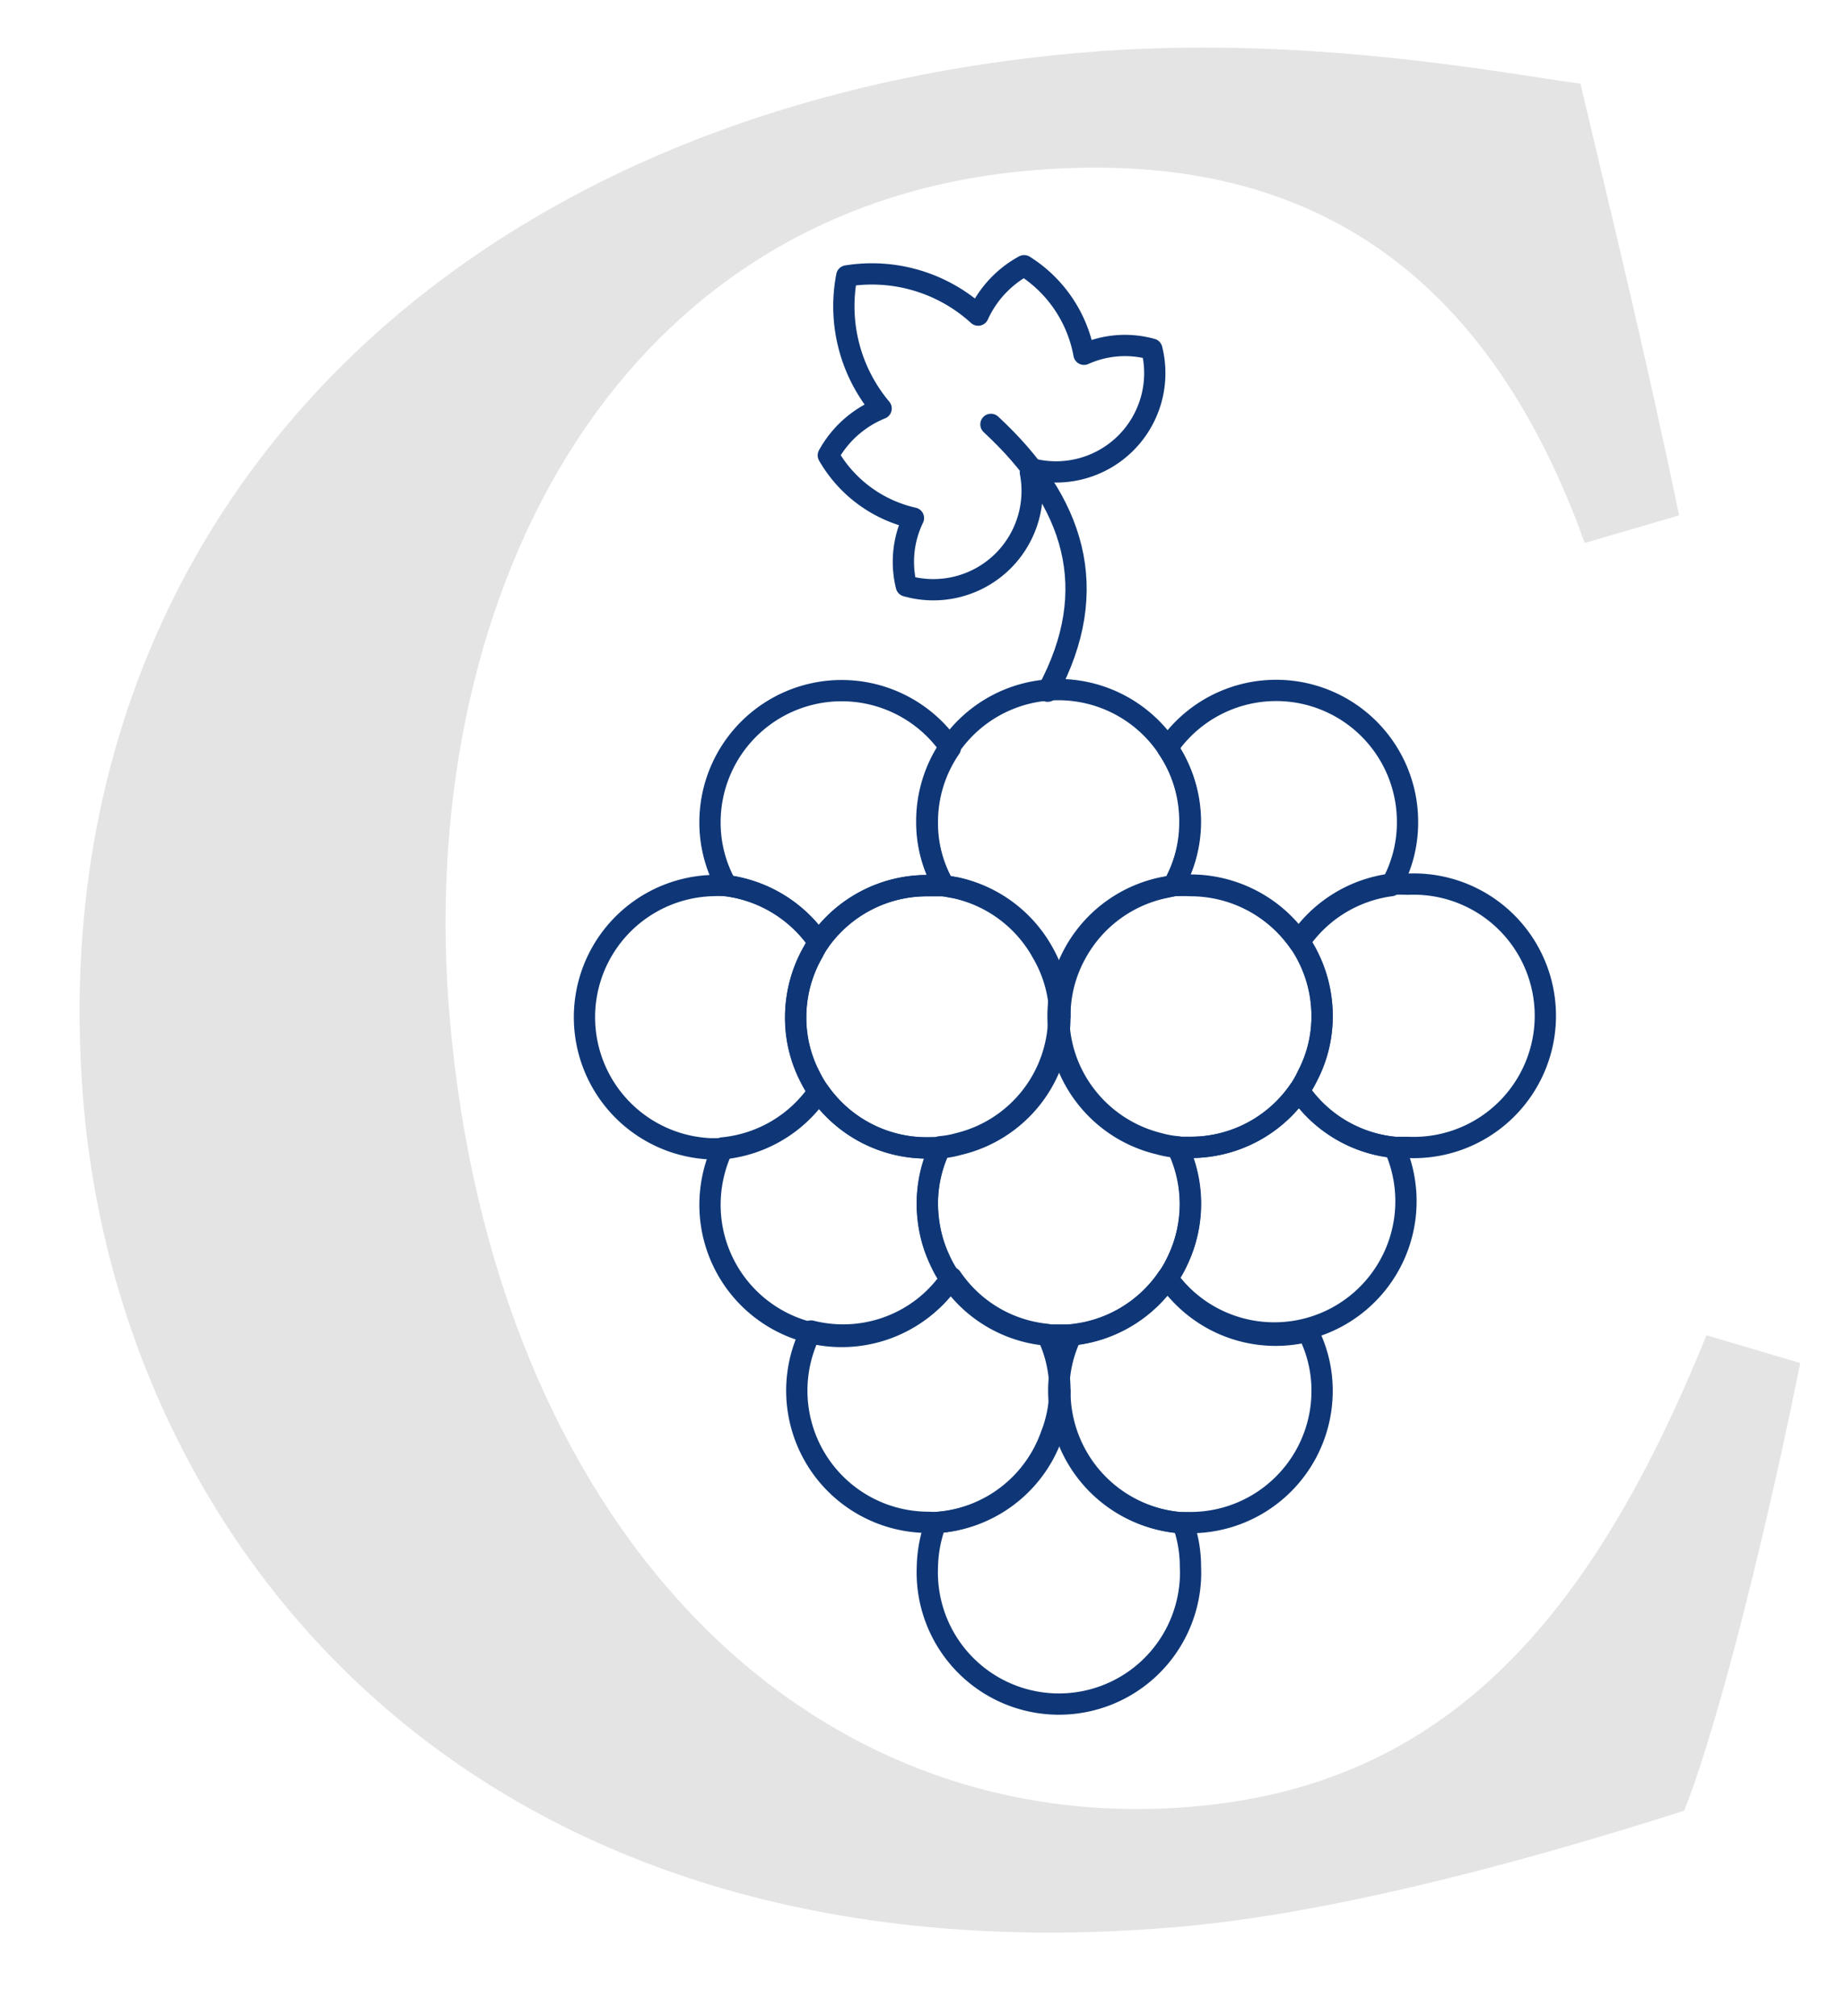
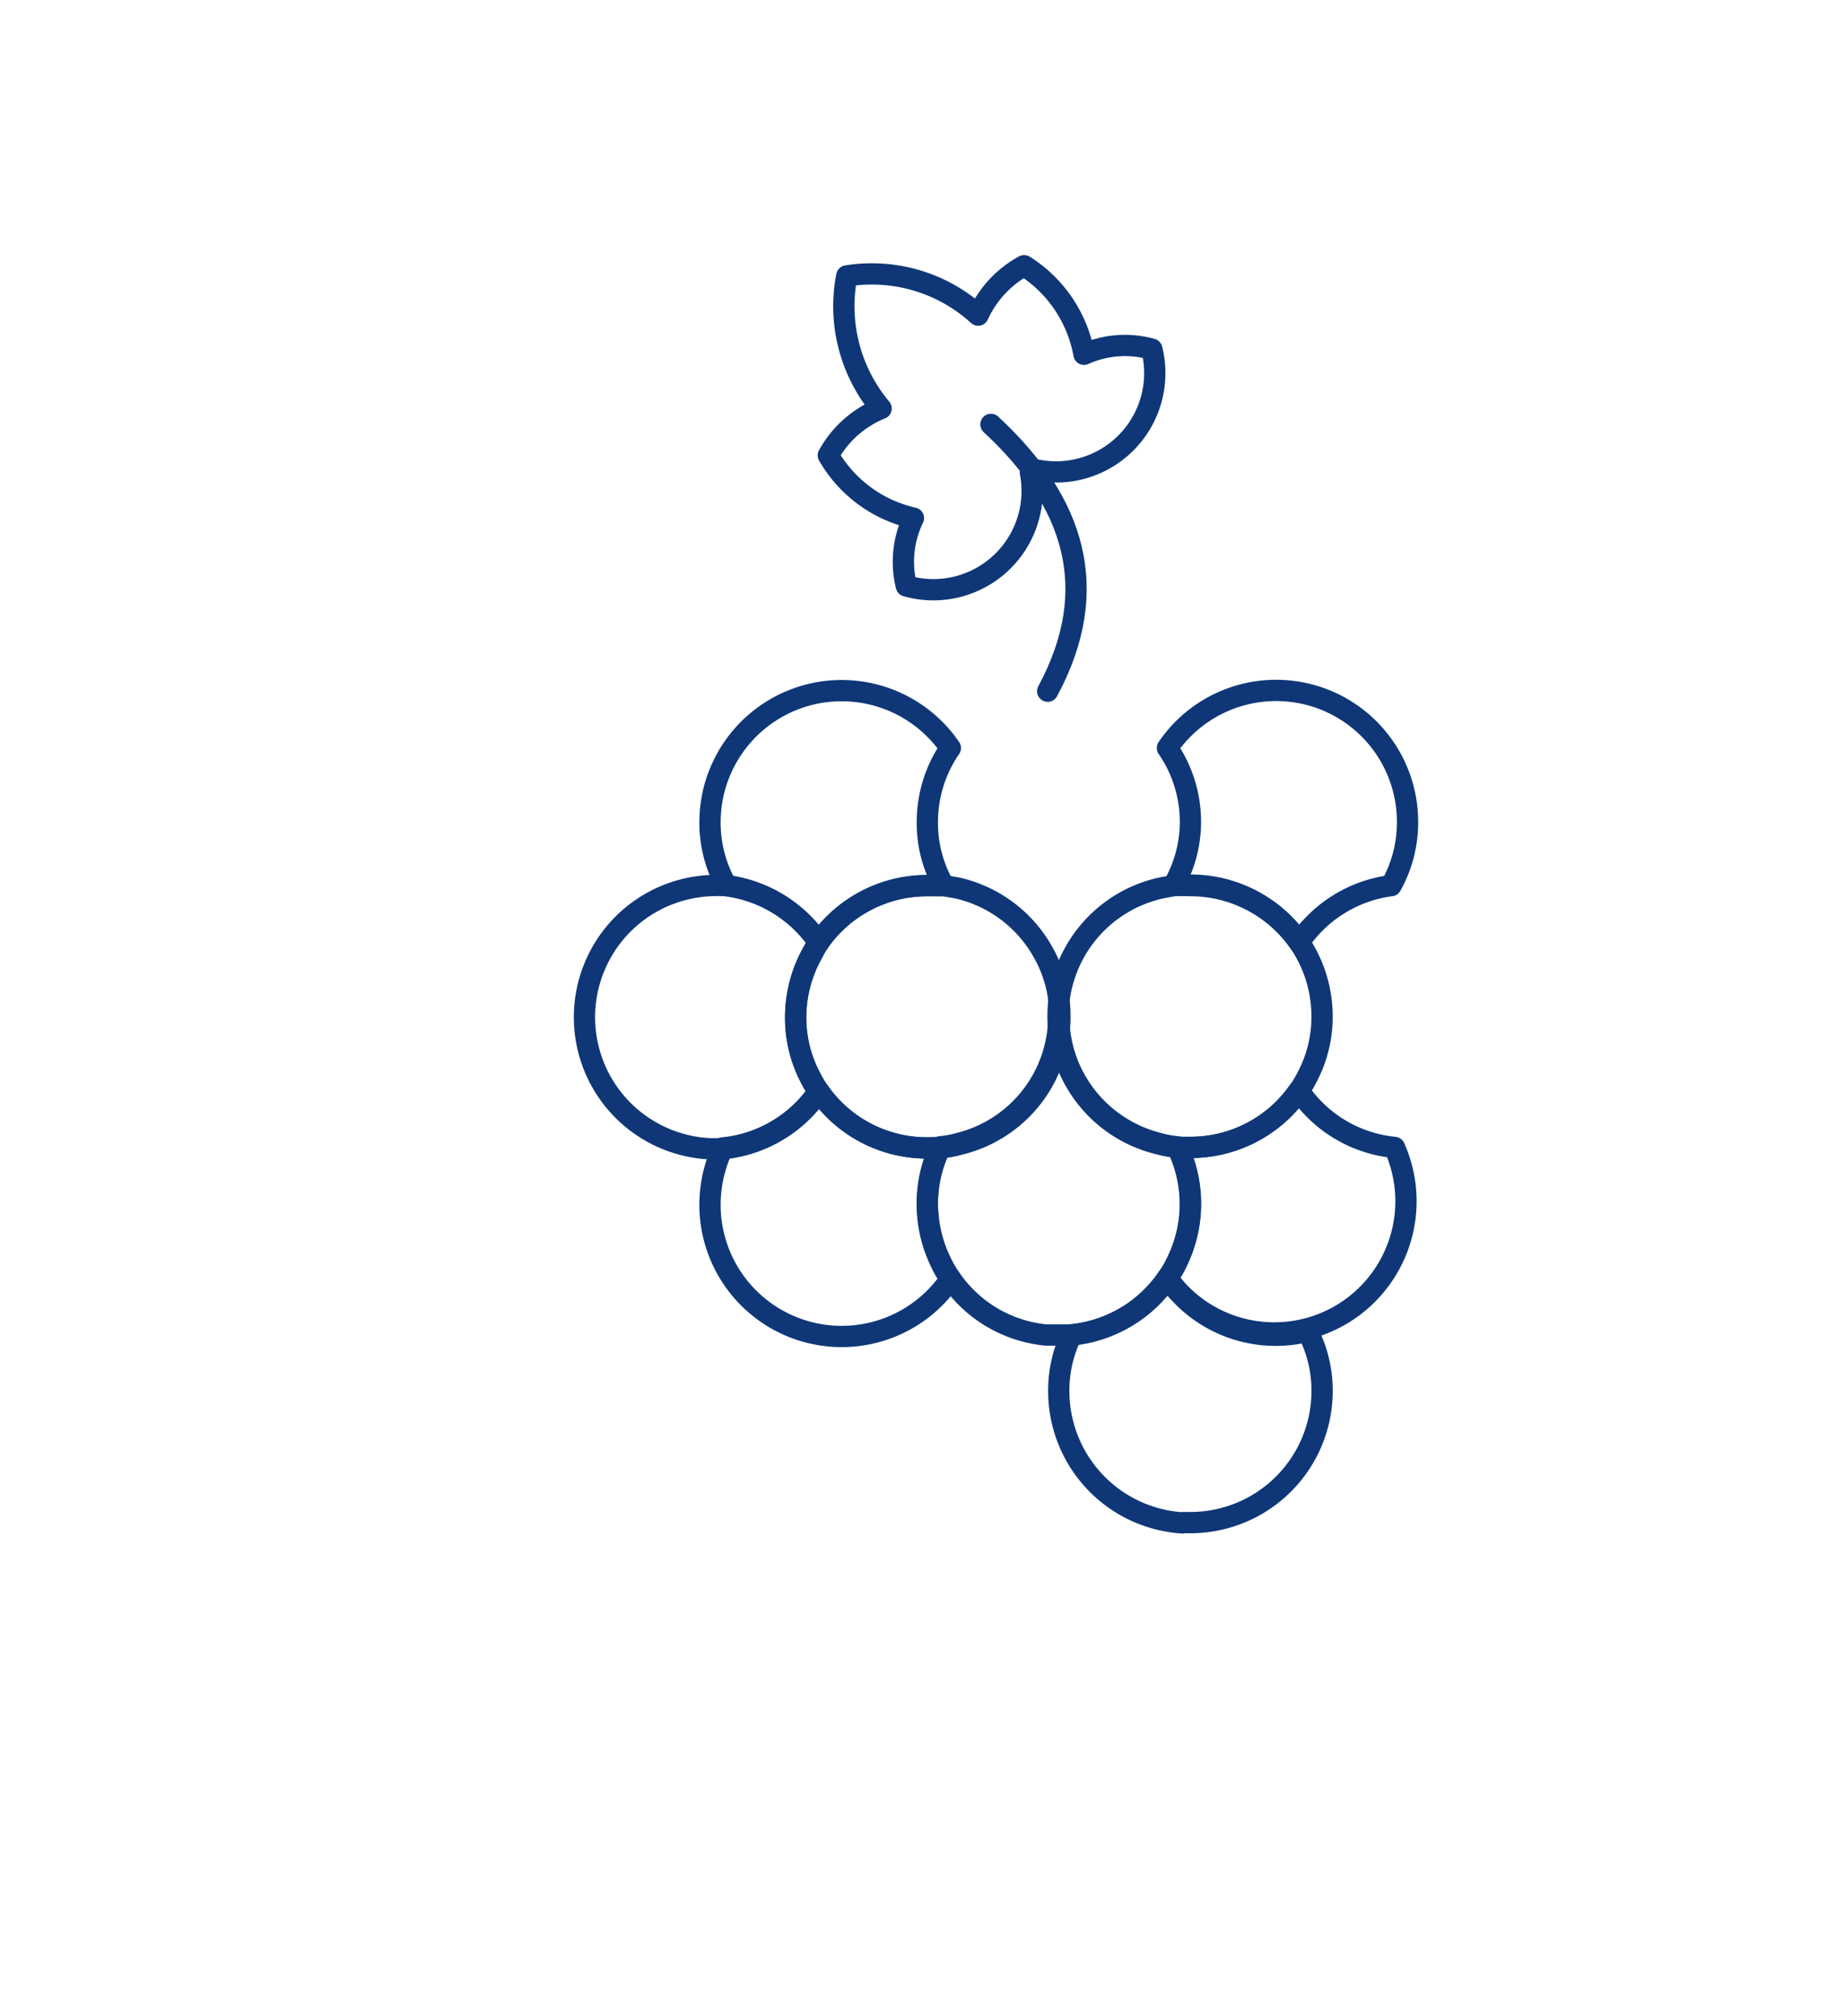
<svg xmlns="http://www.w3.org/2000/svg" width="173.439" height="189.465" viewBox="0 0 173.439 189.465">
  <defs>
    <clipPath id="a">
      <rect width="95.662" height="140.572" fill="none" stroke="#0f3777" stroke-width="2" />
    </clipPath>
    <clipPath id="b">
      <rect width="158.676" height="176.306" fill="#e5e4e4" />
    </clipPath>
  </defs>
  <g transform="translate(52.271 22.305)">
    <g transform="translate(0 0)" clip-path="url(#a)">
      <path d="M15.246,52.1a12.293,12.293,0,0,0,8.99,5.335h2.4A12.405,12.405,0,0,0,35.653,52.1a10.364,10.364,0,0,0,.96-1.681,12.345,12.345,0,0,0,0-10.671,9.42,9.42,0,0,1-1.761-.32,12.414,12.414,0,0,1-8.216-6.669,12.226,12.226,0,0,1-1.2-5.335,12.325,12.325,0,0,1-9.39,12,9.42,9.42,0,0,1-1.761.32,12.189,12.189,0,0,0-1.2,5.335,13.593,13.593,0,0,0,.293,2.668,12.06,12.06,0,0,0,.907,2.668A10.363,10.363,0,0,0,15.246,52.1Z" transform="translate(21.821 45.726)" fill="none" stroke="#0f3777" stroke-linecap="round" stroke-linejoin="round" stroke-width="2" />
-       <path d="M21.456,59.672a12.351,12.351,0,0,0,10.937-8.216,11.871,11.871,0,0,0,.827-4.135,12,12,0,0,0-1.2-5.335,12.293,12.293,0,0,1-8.99-5.335,12.324,12.324,0,0,1-13.2,5.015,12.377,12.377,0,0,0,11.044,17.98Z" transform="translate(14.144 61.119)" fill="none" stroke="#0f3777" stroke-linecap="round" stroke-linejoin="round" stroke-width="2" />
      <path d="M29.373,59.655h.72A12.377,12.377,0,0,0,42.471,47.277a12.081,12.081,0,0,0-1.361-5.6A12.3,12.3,0,0,1,27.932,36.66,12.405,12.405,0,0,1,18.916,42a12,12,0,0,0-1.2,5.335A12.406,12.406,0,0,0,29.373,59.682Z" transform="translate(29.542 61.135)" fill="none" stroke="#0f3777" stroke-linecap="round" stroke-linejoin="round" stroke-width="2" />
-       <path d="M37.823,57.163a11.941,11.941,0,0,0-.72-4.135A12.4,12.4,0,0,1,25.551,40.65a11.808,11.808,0,0,1-.72,4.135A12.351,12.351,0,0,1,13.894,53a12.541,12.541,0,0,0-.8,4.162,12.378,12.378,0,0,0,24.729,1.15C37.841,57.928,37.841,57.544,37.823,57.163Z" transform="translate(21.813 67.789)" fill="none" stroke="#0f3777" stroke-linecap="round" stroke-linejoin="round" stroke-width="2" />
      <path d="M21.545,47.693A12.378,12.378,0,0,0,42.886,35.4,12.293,12.293,0,0,1,33.9,30.06,12.372,12.372,0,0,1,23.679,35.4h-1.2a12.345,12.345,0,0,1,0,10.671A10.481,10.481,0,0,1,21.545,47.693Z" transform="translate(35.93 50.129)" fill="none" stroke="#0f3777" stroke-linecap="round" stroke-linejoin="round" stroke-width="2" />
      <path d="M25.859,35.415A12.352,12.352,0,0,1,15.642,30.08a12.349,12.349,0,0,1-9.017,5.335,12.592,12.592,0,0,0-1.2,5.335,12.378,12.378,0,0,0,22.6,6.989,10.364,10.364,0,0,1-.96-1.681,12.345,12.345,0,0,1,0-10.671Z" transform="translate(9.047 50.162)" fill="none" stroke="#0f3777" stroke-linecap="round" stroke-linejoin="round" stroke-width="2" />
-       <path d="M23.922,40.622a12.121,12.121,0,0,1,1.654,5.949,12.1,12.1,0,0,1,1.547-5.949,12.357,12.357,0,0,1,8.163-6.109l.96-.213a12.1,12.1,0,0,0,1.547-5.949,12.365,12.365,0,1,0-24.729,0,11.854,11.854,0,0,0,1.6,5.949l1.12.213A12.354,12.354,0,0,1,23.922,40.622Z" transform="translate(21.788 26.629)" fill="none" stroke="#0f3777" stroke-linecap="round" stroke-linejoin="round" stroke-width="2" />
      <path d="M27.165,47.151a9.421,9.421,0,0,0,1.761.32h1.2a12.372,12.372,0,0,0,10.217-5.335,11.218,11.218,0,0,0,.8-1.361A12.05,12.05,0,0,0,42.5,35.147a12.373,12.373,0,0,0-1.654-6.162c-.16-.293-.347-.56-.507-.827a12.435,12.435,0,0,0-10.217-5.335,14.567,14.567,0,0,0-1.6.053l-1.12.213a12.339,12.339,0,0,0-.24,24.062Z" transform="translate(29.509 38.053)" fill="none" stroke="#0f3777" stroke-linecap="round" stroke-linejoin="round" stroke-width="2" />
      <path d="M23.706,34.31a12.435,12.435,0,0,1,10.217,5.335,12.371,12.371,0,0,1,8.643-5.335,12.1,12.1,0,0,0,1.547-5.949,12.352,12.352,0,0,0-22.568-6.989,12.245,12.245,0,0,1,2.161,6.989,12.09,12.09,0,0,1-1.6,5.949A14.565,14.565,0,0,1,23.706,34.31Z" transform="translate(35.93 26.618)" fill="none" stroke="#0f3777" stroke-linecap="round" stroke-linejoin="round" stroke-width="2" />
      <path d="M17.8,15.97A12.377,12.377,0,0,0,5.425,28.348,12.1,12.1,0,0,0,6.972,34.3a12.429,12.429,0,0,1,8.67,5.335A12.372,12.372,0,0,1,25.859,34.3h1.547a11.858,11.858,0,0,1-1.547-5.949,12.245,12.245,0,0,1,2.161-6.989A12.38,12.38,0,0,0,17.8,15.97Z" transform="translate(9.047 26.631)" fill="none" stroke="#0f3777" stroke-linecap="round" stroke-linejoin="round" stroke-width="2" />
      <path d="M20.823,47.489h1.2a9.42,9.42,0,0,0,1.761-.32,12.323,12.323,0,0,0,9.5-12.058,12.1,12.1,0,0,0-1.547-5.949A12.354,12.354,0,0,0,23.6,23.053L22.37,22.84H20.823a12.372,12.372,0,0,0-10.217,5.335A8.472,8.472,0,0,0,10.1,29a12.373,12.373,0,0,0-1.654,6.162,12.05,12.05,0,0,0,1.361,5.629,11.218,11.218,0,0,0,.8,1.361A12.352,12.352,0,0,0,20.823,47.489Z" transform="translate(14.083 38.088)" fill="none" stroke="#0f3777" stroke-linecap="round" stroke-linejoin="round" stroke-width="2" />
      <path d="M23.022,28.188a12.429,12.429,0,0,0-8.67-5.335,14.969,14.969,0,0,0-1.547,0,12.378,12.378,0,0,0,0,24.729H14a12.349,12.349,0,0,0,9.017-5.335,11.218,11.218,0,0,1-.8-1.361,12.05,12.05,0,0,1-1.361-5.629,12.373,12.373,0,0,1,1.654-6.162A8.375,8.375,0,0,1,23.022,28.188Z" transform="translate(1.667 38.076)" fill="none" stroke="#0f3777" stroke-linecap="round" stroke-linejoin="round" stroke-width="2" />
-       <path d="M26.185,42.2a12.293,12.293,0,0,0,8.99,5.335h1.2A12.378,12.378,0,0,0,37.525,22.8c-.384-.019-.768-.019-1.15,0a14.964,14.964,0,0,0-1.547,0,12.371,12.371,0,0,0-8.643,5.335c.16.267.347.534.507.827a12.373,12.373,0,0,1,1.654,6.162,12.05,12.05,0,0,1-1.361,5.629A11.506,11.506,0,0,1,26.185,42.2Z" transform="translate(43.668 37.992)" fill="none" stroke="#0f3777" stroke-linecap="round" stroke-linejoin="round" stroke-width="2" />
      <path d="M9.595,18.82a12.354,12.354,0,0,0,8,5.9,9.418,9.418,0,0,0-.667,6.376A9.284,9.284,0,0,0,28.589,20.421h.267a1.081,1.081,0,0,0,0-.293A9.283,9.283,0,0,0,40.006,8.843a9.393,9.393,0,0,0-6.376.48A12.46,12.46,0,0,0,28,1,10.015,10.015,0,0,0,23.68,5.642,14.824,14.824,0,0,0,11.329,1.96a14.935,14.935,0,0,0,3.228,12.458A9.9,9.9,0,0,0,9.595,18.82Z" transform="translate(16.001 1.667)" fill="none" stroke="#0f3777" stroke-linecap="round" stroke-linejoin="round" stroke-width="2" />
      <path d="M15.325,6.59c7.843,7.256,10.511,15.472,5.335,25.076" transform="translate(25.557 10.989)" fill="none" stroke="#0f3777" stroke-linecap="round" stroke-linejoin="round" stroke-width="2" />
    </g>
  </g>
  <g transform="matrix(0.996, -0.087, 0.087, 0.996, 0, 13.829)">
    <g transform="translate(0 0)" clip-path="url(#b)">
-       <path d="M158.676,128.592c-3.63,12.444-10.122,32.159-14.529,40.973-6.989,1.556-30.074,6.741-48.222,6.741C28.788,176.306,0,131.454,0,90.481,0,36.545,41.222,0,101.888,0c21,0,39.677,5.444,46.666,6.989,2.085,14.259,3.9,25.937,5.714,41.233L145.2,50.037c-7.789-29.566-26.2-39.418-49-39.418C56.529,10.619,35,46.407,35,85.3c0,47.7,26.444,79.862,63.259,79.862,23.6,0,38.629-14,51.862-39.936Z" transform="translate(0 -0.003)" fill="#e5e4e4" />
-     </g>
+       </g>
  </g>
</svg>